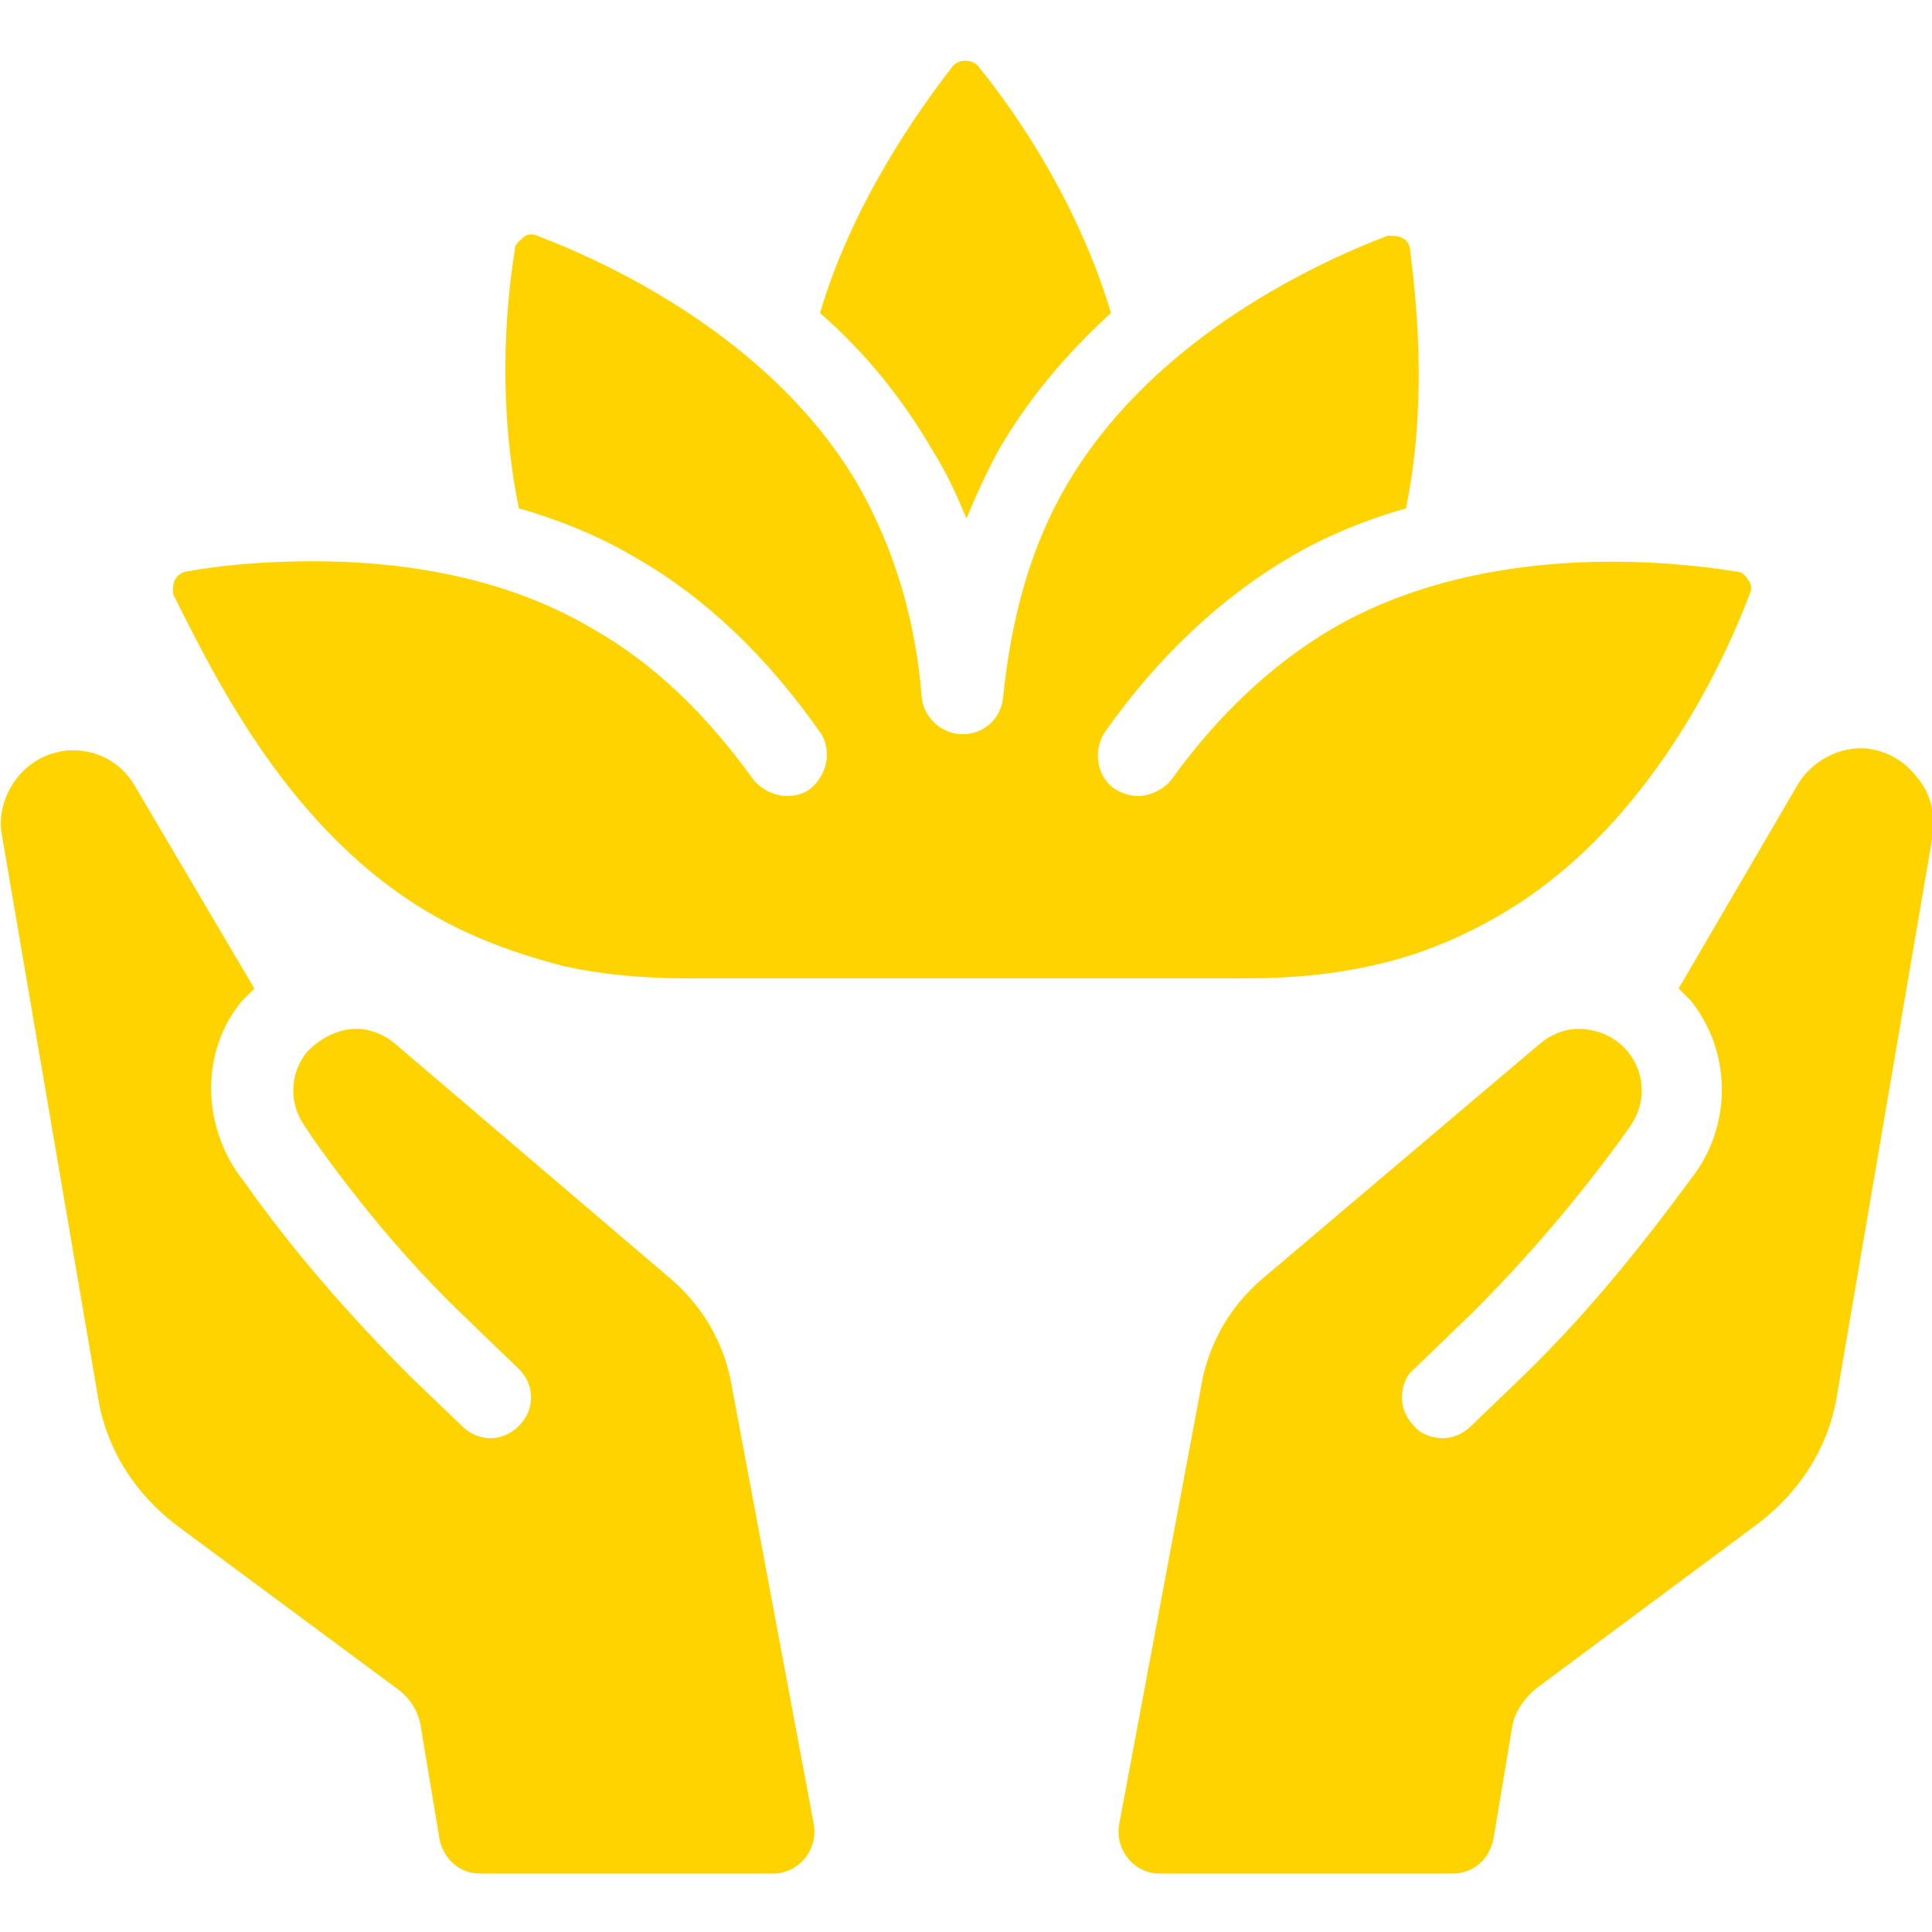
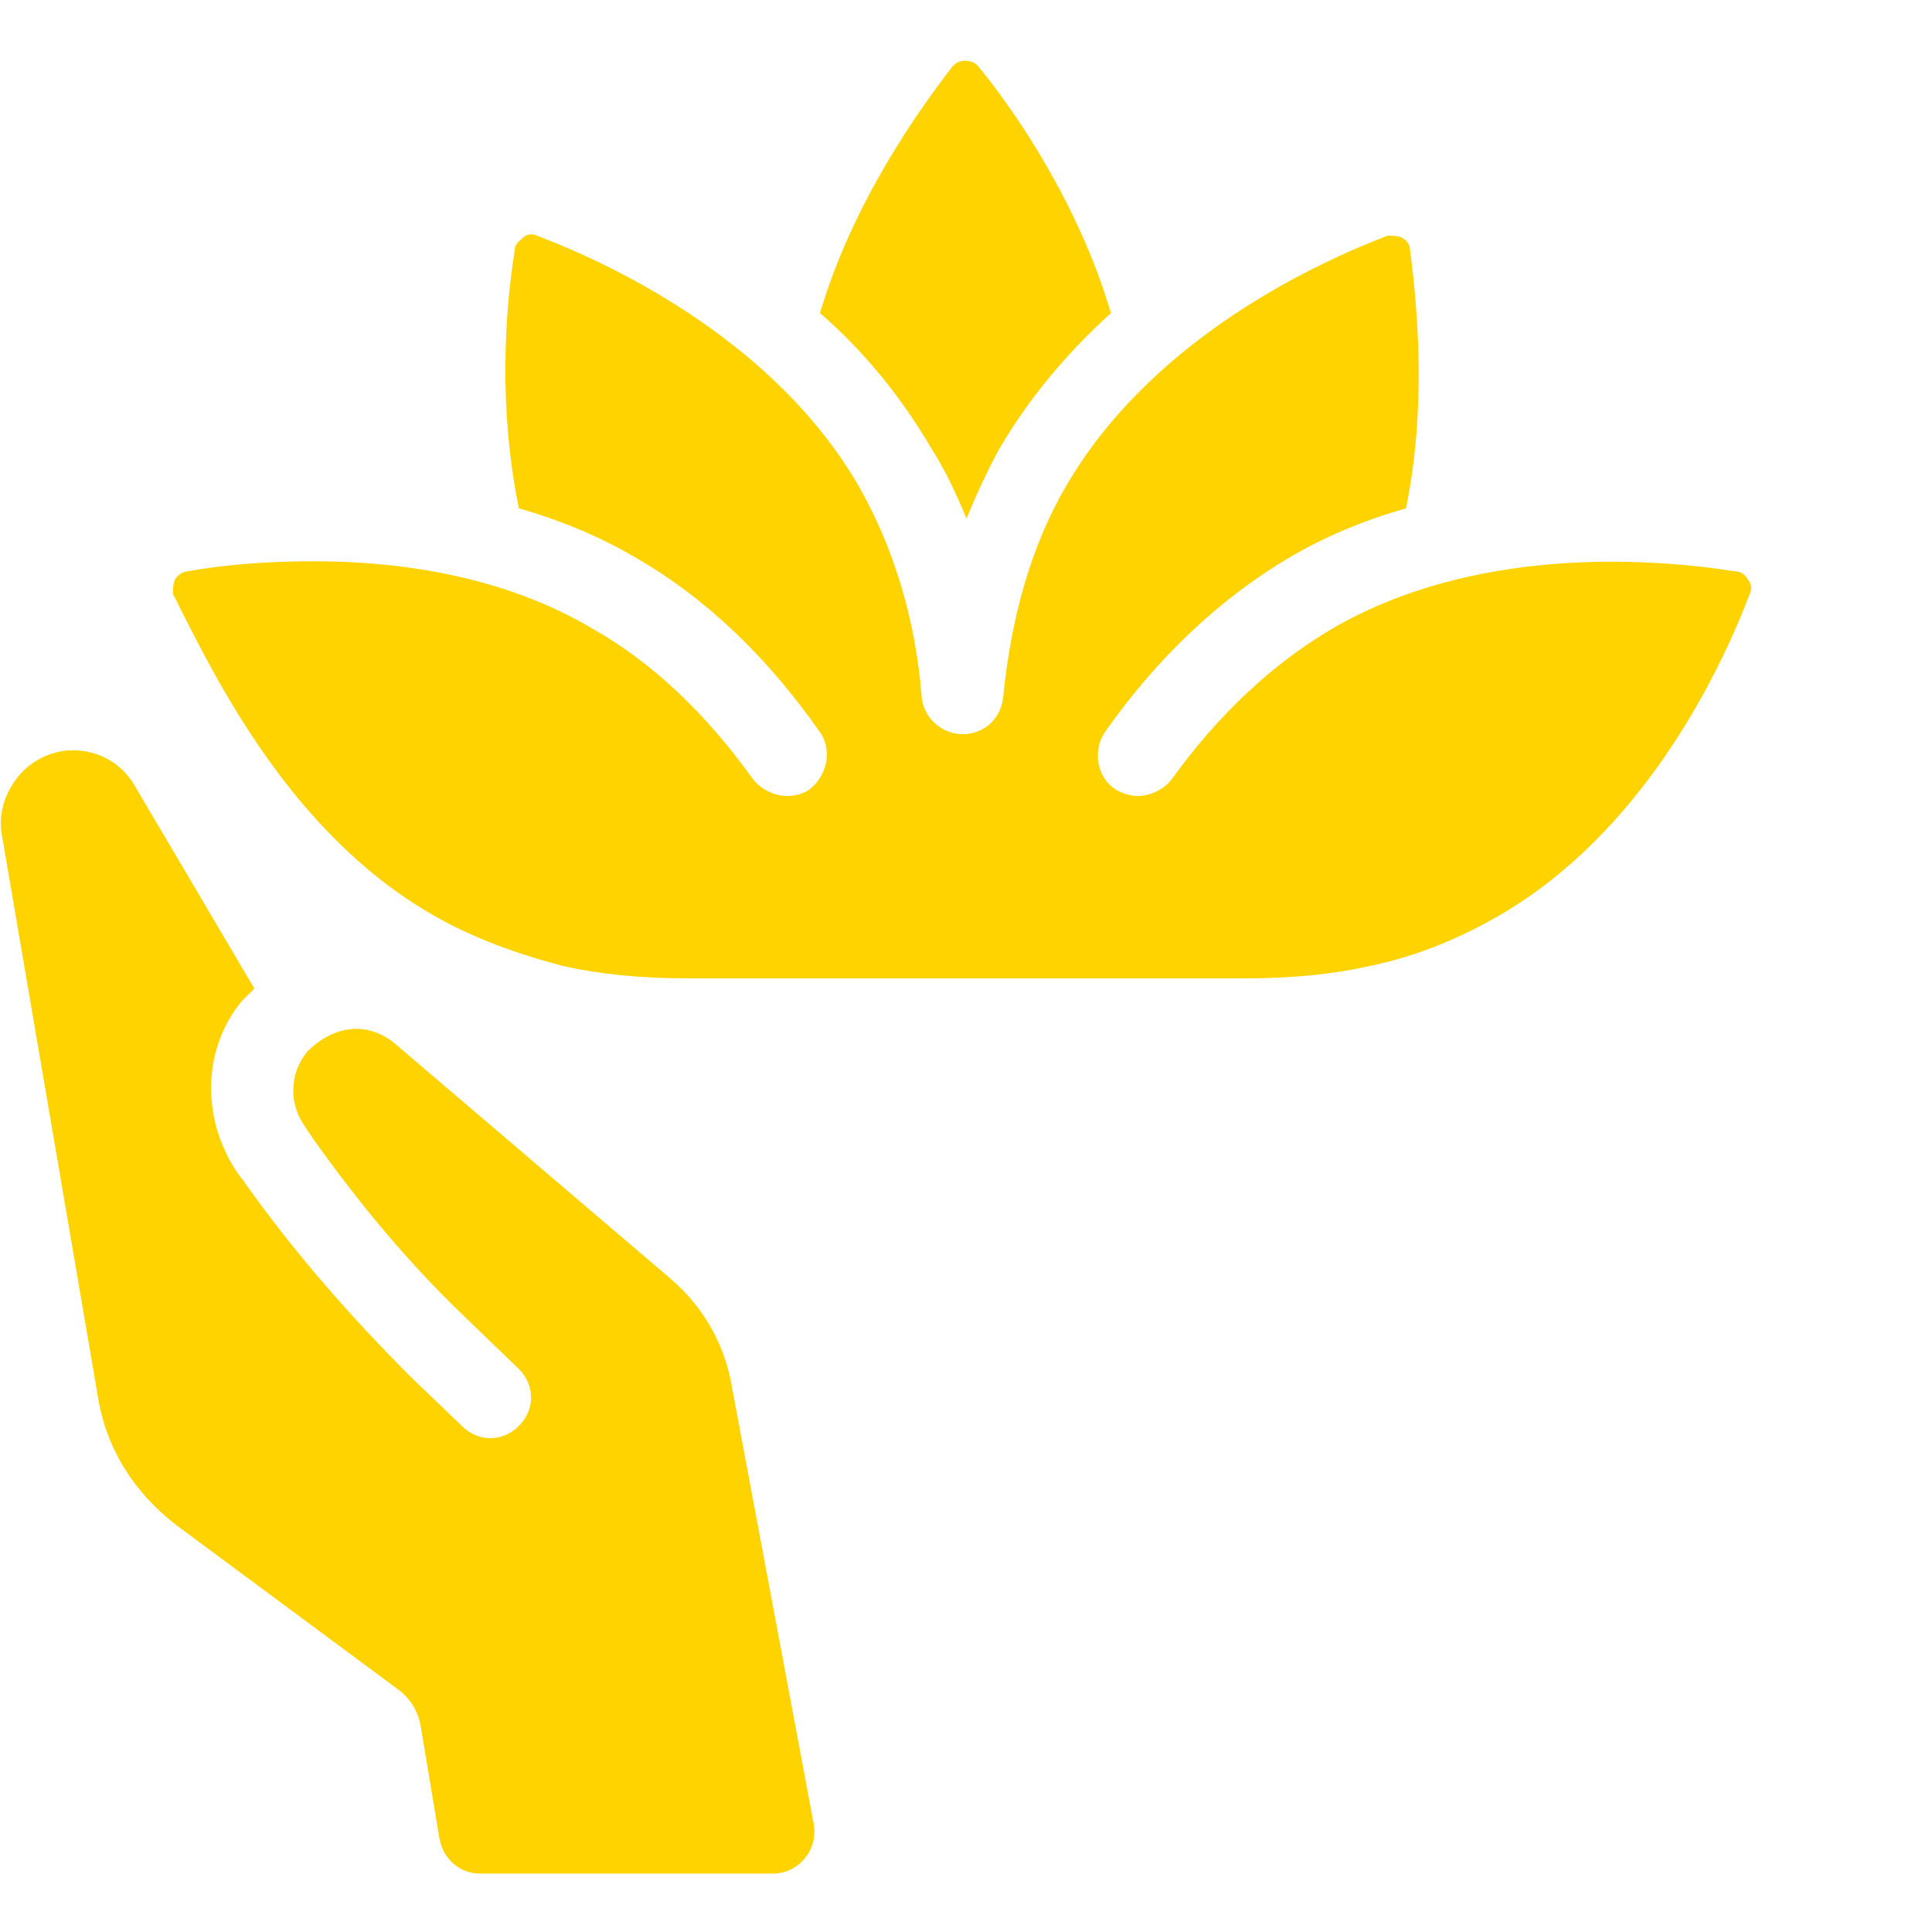
<svg xmlns="http://www.w3.org/2000/svg" width="100%" height="100%" viewBox="0 0 32 32" version="1.1" xml:space="preserve" style="fill-rule:evenodd;clip-rule:evenodd;stroke-linejoin:round;stroke-miterlimit:2;">
  <g transform="matrix(0.337,0,0,0.337,-0.842,-0.814)">
    <g>
      <g>
        <path d="M50,27.9C50.5,26.7 51,25.6 51.6,24.5C53,22.1 54.8,19.9 57.1,17.8C55.5,12.4 52.4,7.9 50.6,5.7C50.3,5.3 49.6,5.3 49.3,5.7C47.6,7.9 44.4,12.4 42.8,17.8C45.1,19.8 46.9,22.1 48.3,24.5C49,25.6 49.5,26.7 50,27.9Z" style="fill:rgb(255,211,0);fill-rule:nonzero;" />
        <path d="M23.8,47.4C25.7,48.5 27.9,49.3 30.2,49.9C32,50.3 34,50.5 36.3,50.5L63.7,50.5C66,50.5 68,50.3 69.8,49.9C72.2,49.4 74.3,48.5 76.2,47.4C83.1,43.4 86.9,35.8 88.5,31.6C88.6,31.4 88.6,31.1 88.4,30.9C88.3,30.7 88.1,30.5 87.8,30.5C83.4,29.8 74.9,29.3 68,33.3C65.1,35 62.4,37.5 60.1,40.7C59.8,41.1 59.3,41.4 58.8,41.5C58.3,41.6 57.8,41.5 57.3,41.2C56.4,40.6 56.2,39.3 56.8,38.4C59.4,34.7 62.5,31.8 65.9,29.8C67.6,28.8 69.5,28 71.6,27.4C72.6,22.5 72.2,17.8 71.8,14.7C71.8,14.4 71.6,14.2 71.4,14.1C71.2,14 70.9,14 70.7,14C66.5,15.6 58.9,19.4 54.9,26.3C53.2,29.2 52.2,32.7 51.8,36.7C51.7,37.7 50.9,38.5 49.8,38.5C48.8,38.5 47.9,37.7 47.8,36.7C47.5,32.8 46.4,29.3 44.7,26.3C40.7,19.4 33.1,15.6 28.9,14C28.7,13.9 28.4,13.9 28.2,14.1C28,14.3 27.8,14.4 27.8,14.7C27.3,17.8 27,22.5 28,27.4C30.1,28 32,28.8 33.7,29.8C37.2,31.8 40.2,34.7 42.8,38.4C43.1,38.8 43.2,39.4 43.1,39.9C43,40.4 42.7,40.9 42.3,41.2C41.9,41.5 41.3,41.6 40.8,41.5C40.3,41.4 39.8,41.1 39.5,40.7C37.2,37.5 34.6,35 31.6,33.3C27.2,30.7 22.1,30 17.9,30C15.5,30 13.3,30.2 11.7,30.5C11.5,30.5 11.2,30.7 11.1,30.9C11,31.1 11,31.4 11,31.6C13.1,35.8 16.8,43.4 23.8,47.4Z" style="fill:rgb(255,211,0);fill-rule:nonzero;" />
        <path d="M35.5,65.3L21.9,53.7C21.3,53.2 20.5,52.9 19.7,53C18.9,53.1 18.2,53.5 17.6,54.1C16.7,55.2 16.7,56.7 17.5,57.8L17.9,58.4C20.1,61.5 22.5,64.4 25.2,67L28,69.7C28.4,70.1 28.6,70.6 28.6,71.1C28.6,71.6 28.4,72.1 28,72.5C27.6,72.9 27.1,73.1 26.6,73.1C26.1,73.1 25.6,72.9 25.2,72.5L22.7,70.1C19.7,67.1 16.9,63.9 14.5,60.5L14.2,60.1C12.4,57.5 12.4,54 14.4,51.6C14.6,51.4 14.8,51.2 15,51L9.1,41C8.4,39.8 7.1,39.2 5.8,39.3C4.8,39.4 3.9,39.9 3.3,40.7C2.7,41.5 2.4,42.5 2.6,43.5L7.3,71C7.7,73.6 9.1,75.8 11.2,77.4L22,85.4C22.7,85.9 23.1,86.6 23.2,87.4L24.1,92.8C24.3,93.8 25.1,94.5 26.1,94.5L40.5,94.5C41.7,94.5 42.7,93.4 42.5,92.1L38.4,70.2C38,68.3 37,66.6 35.5,65.3Z" style="fill:rgb(255,211,0);fill-rule:nonzero;" />
-         <path d="M96.7,40.6C96.1,39.8 95.2,39.3 94.2,39.2C92.9,39.1 91.6,39.8 90.9,40.9L85,51C85.2,51.2 85.4,51.4 85.6,51.6C87.6,54.1 87.6,57.6 85.8,60.1L85.5,60.5C83,63.9 80.3,67.2 77.3,70.1L74.8,72.5C74.4,72.9 73.9,73.1 73.4,73.1C72.9,73.1 72.3,72.9 72,72.5C71.6,72.1 71.4,71.6 71.4,71.1C71.4,70.6 71.6,70 72,69.7L74.9,66.9C77.5,64.3 79.9,61.5 82.1,58.5L82.6,57.8C83.4,56.7 83.4,55.2 82.5,54.1C82,53.5 81.3,53.1 80.4,53C79.6,52.9 78.8,53.2 78.2,53.7L64.5,65.3C63,66.6 62,68.3 61.6,70.2L57.5,92.1C57.3,93.3 58.2,94.5 59.5,94.5L73.9,94.5C74.9,94.5 75.7,93.8 75.9,92.8L76.8,87.4C76.9,86.6 77.4,85.9 78,85.4L88.9,77.3C91,75.7 92.4,73.5 92.8,70.9L97.5,43.4C97.6,42.4 97.4,41.4 96.7,40.6Z" style="fill:rgb(255,211,0);fill-rule:nonzero;" />
      </g>
    </g>
  </g>
</svg>